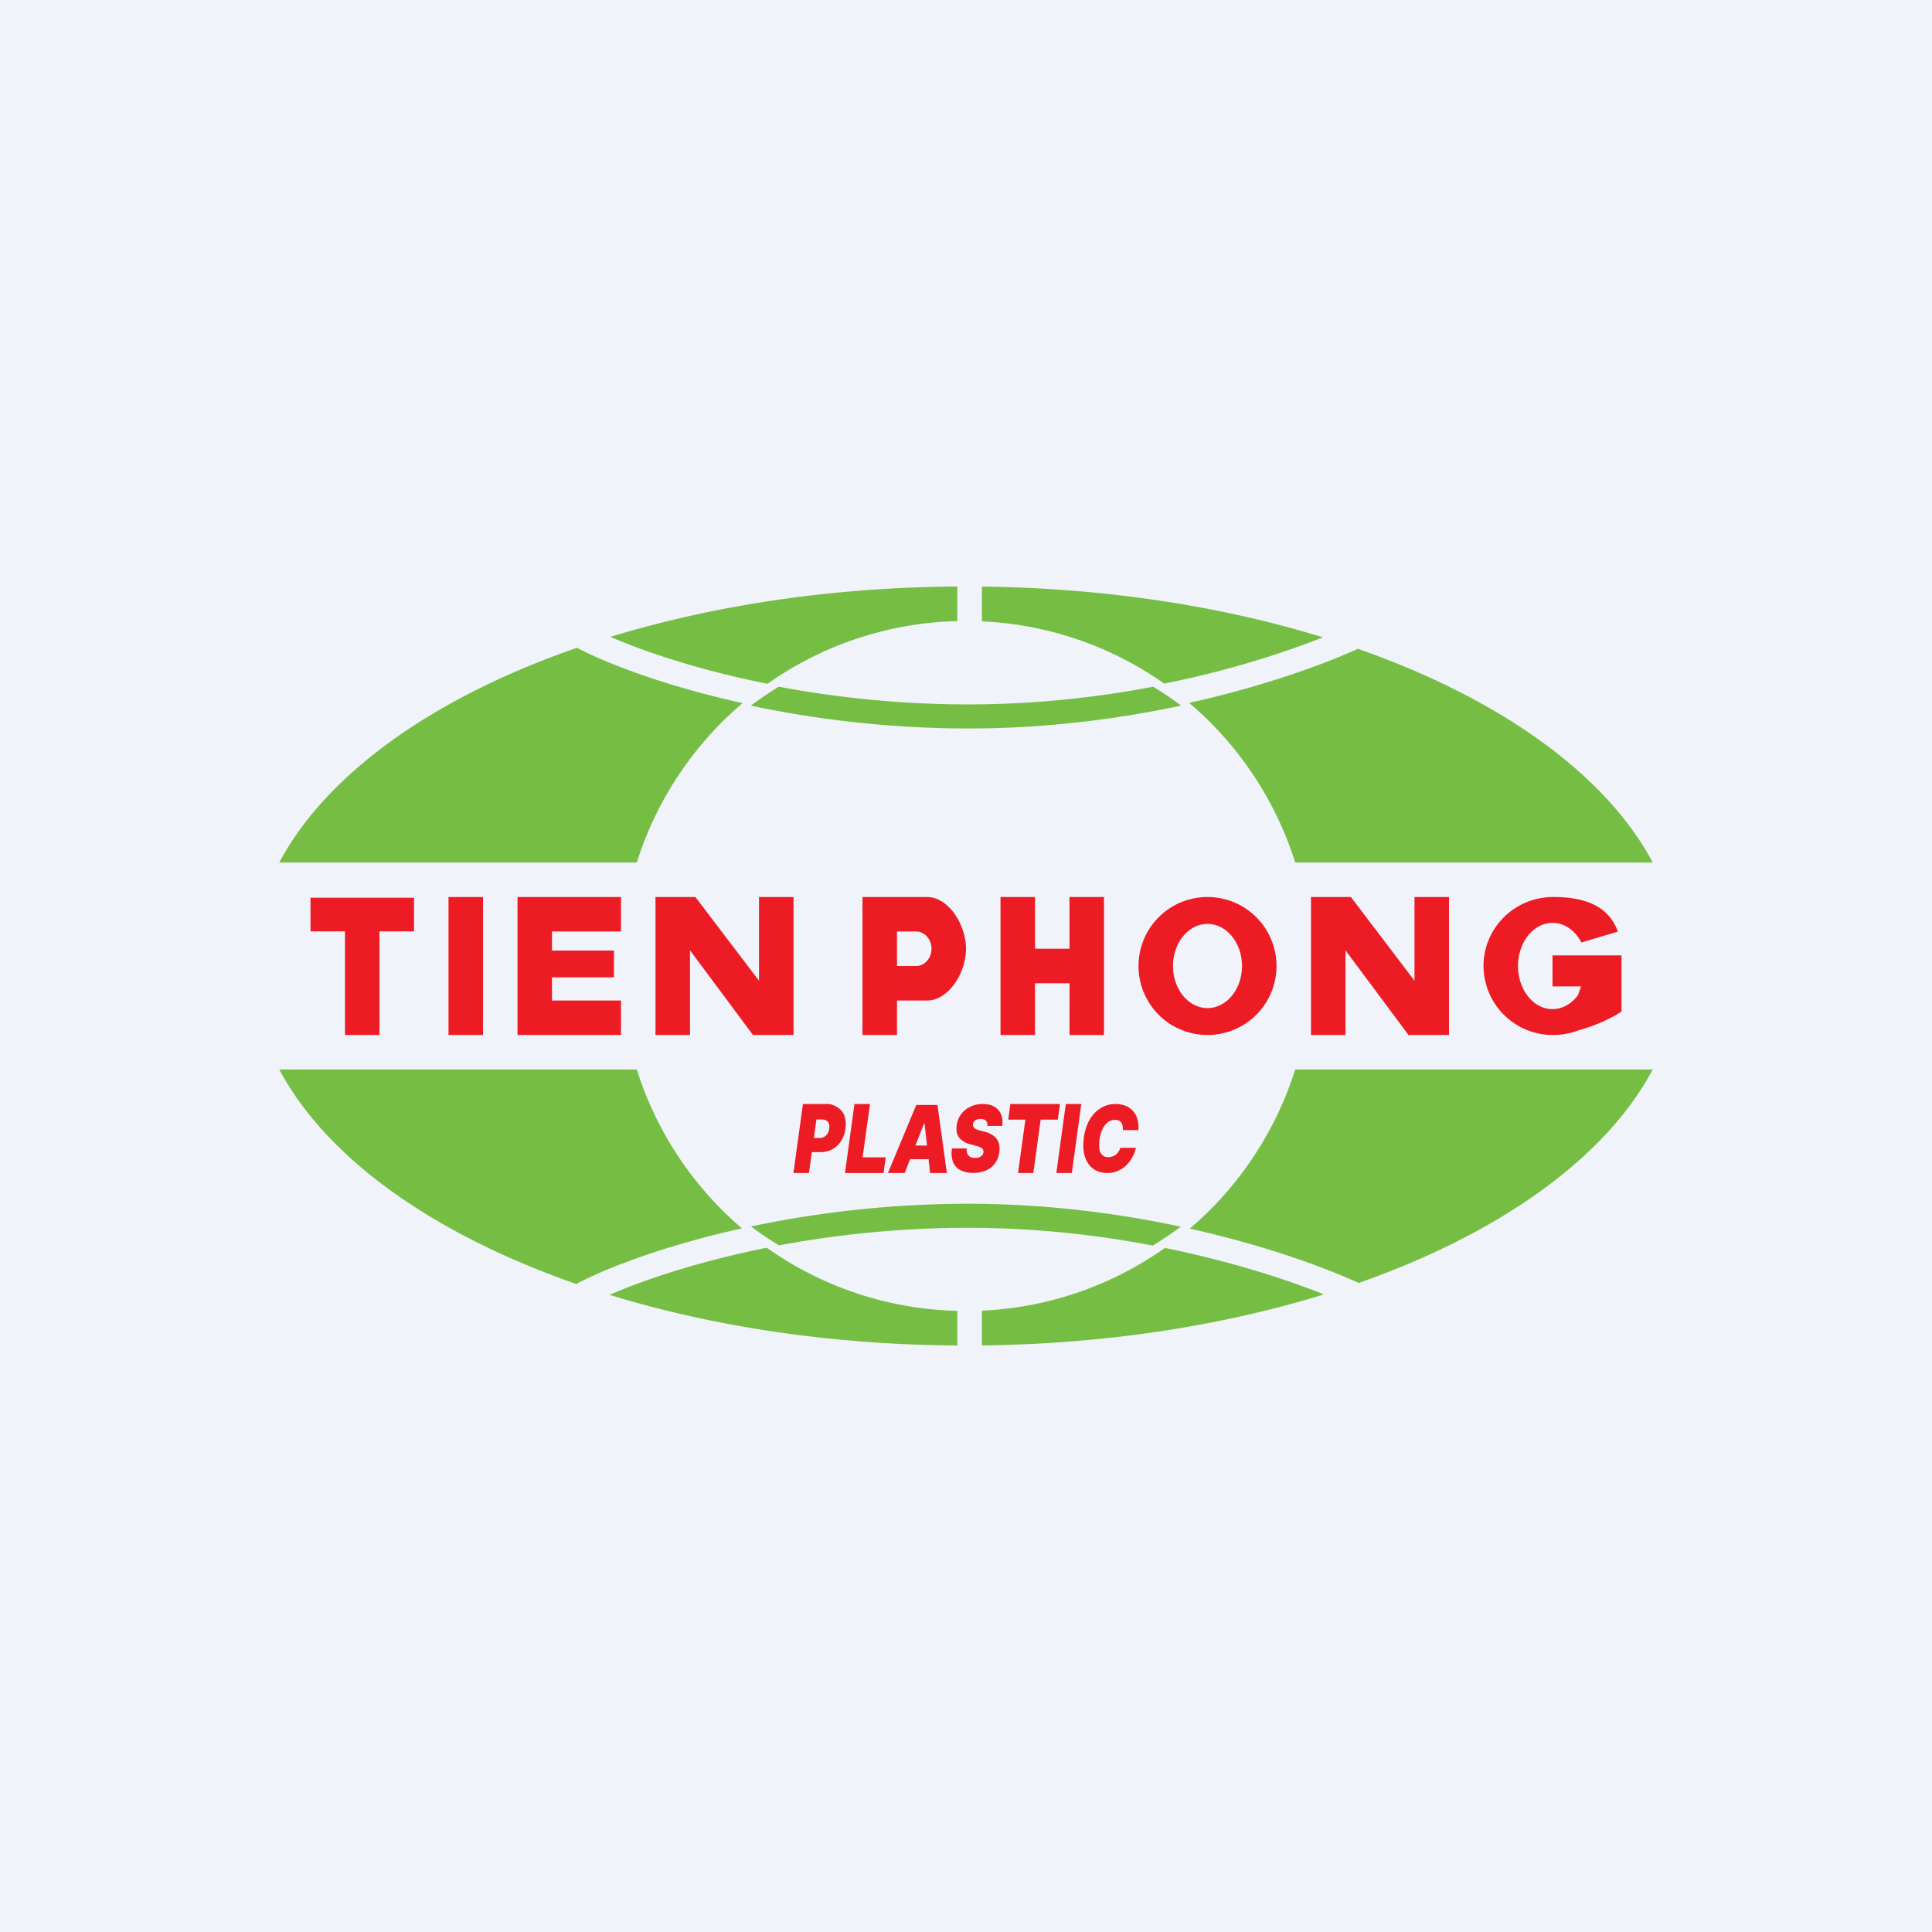
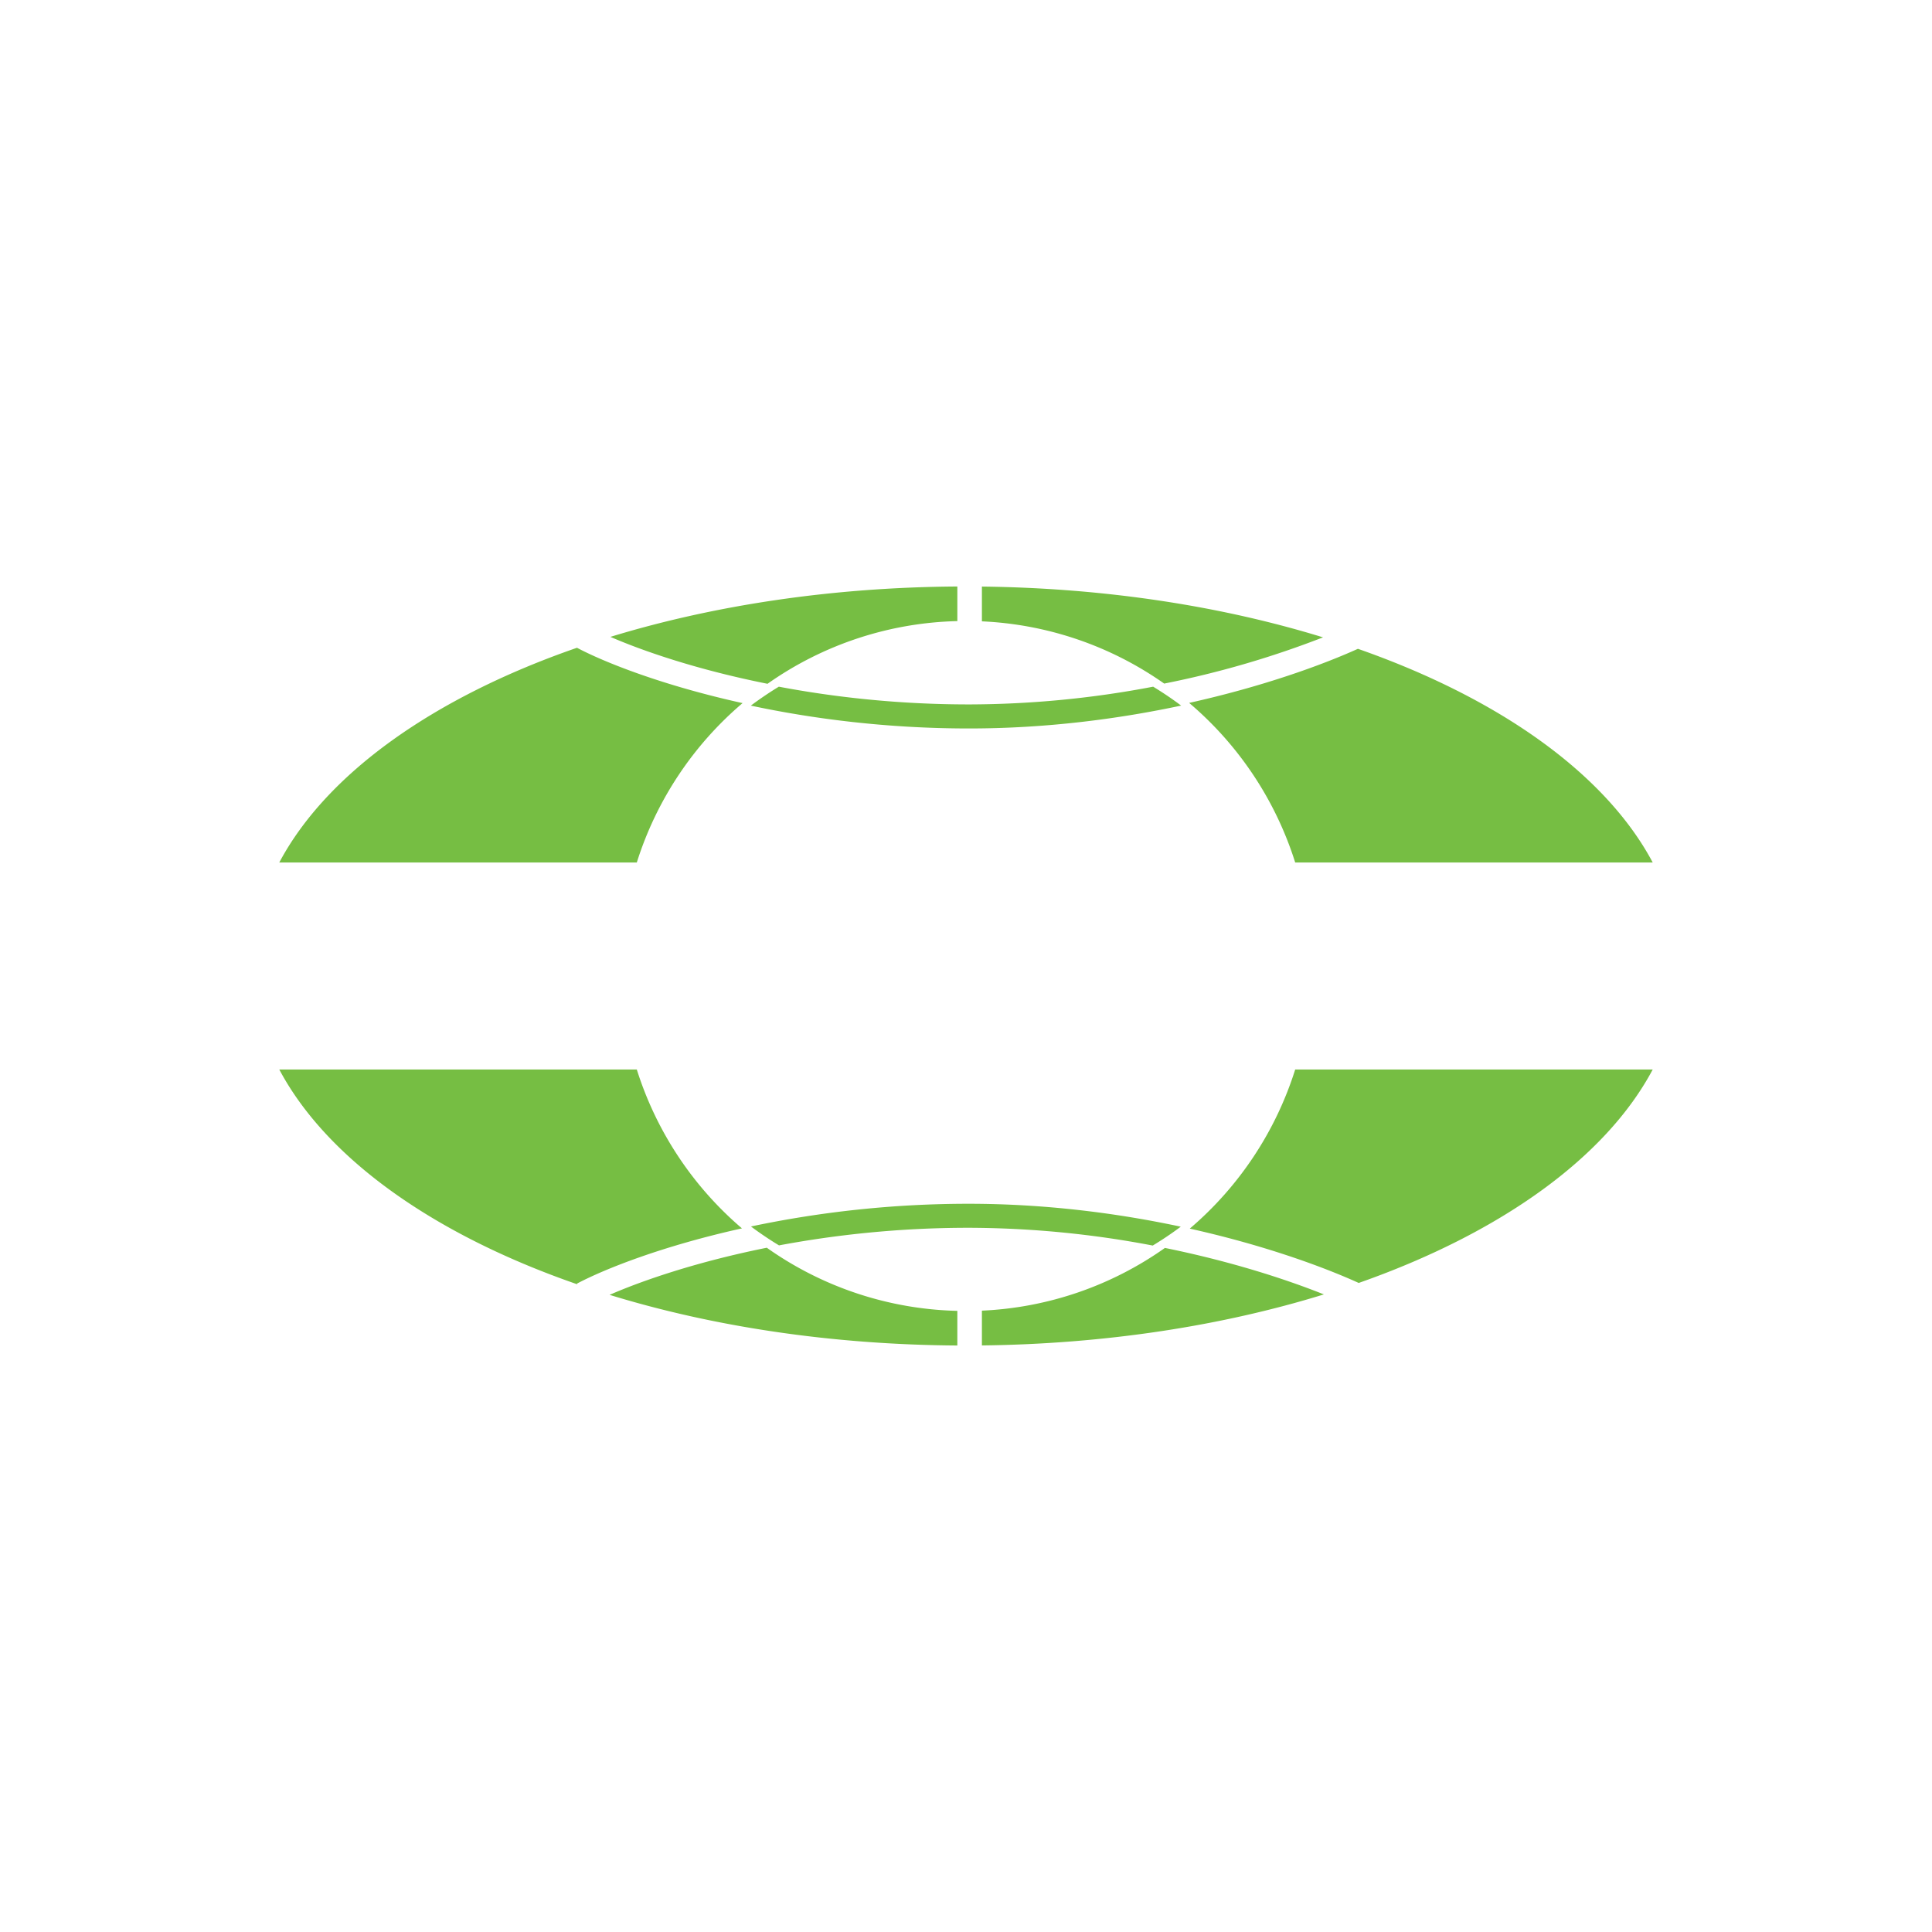
<svg xmlns="http://www.w3.org/2000/svg" width="56" height="56" fill="none">
-   <path fill="#F0F3FA" d="M0 0h56v56H0z" />
  <path fill-rule="evenodd" clip-rule="evenodd" d="M17.693 18.46c2.966-.908 6.397-1.437 10.056-1.46v1.003a9.95 9.95 0 0 0-5.502 1.817c-2.005-.4-3.58-.937-4.554-1.36Zm10.768-1.458v1.008a9.948 9.948 0 0 1 5.284 1.804 27.413 27.413 0 0 0 4.604-1.34c-2.92-.9-6.29-1.43-9.888-1.472Zm-6.235 19.164a9.95 9.95 0 0 0 5.523 1.83V39c-3.669-.023-7.108-.554-10.08-1.468.97-.423 2.546-.962 4.557-1.366Zm6.235 1.824v1.008c3.608-.042 6.988-.575 9.913-1.479-1.122-.448-2.712-.962-4.608-1.347a9.948 9.948 0 0 1-5.305 1.818Zm10.922-.803c4.085-1.435 7.157-3.62 8.522-6.187H37.542a10.01 10.01 0 0 1-3.056 4.612c2.124.473 3.833 1.092 4.897 1.575Zm-17.877-1.582A10.01 10.01 0 0 1 18.458 31H8.095c1.378 2.59 4.495 4.793 8.64 6.227l-.013-.02c.822-.435 2.504-1.097 4.784-1.602ZM47.905 25H37.542a10.01 10.01 0 0 0-3.074-4.626c2.118-.471 3.824-1.086 4.892-1.568 4.097 1.434 7.178 3.623 8.545 6.194Zm-26.381-4.62c-2.288-.505-3.975-1.168-4.8-1.604C12.585 20.21 9.472 22.411 8.095 25h10.363a10.01 10.01 0 0 1 3.066-4.62Zm6.548 14.512c2.246 0 4.342.277 6.153.664-.26.195-.532.377-.812.547a28.663 28.663 0 0 0-5.341-.515c-2.034 0-3.891.21-5.492.51-.281-.17-.552-.353-.813-.548a30.572 30.572 0 0 1 6.305-.658Zm.016-14.474c-2.043 0-3.908-.21-5.513-.514-.28.17-.551.354-.812.549 1.796.382 3.945.662 6.325.662 2.243 0 4.338-.277 6.148-.663-.26-.195-.531-.378-.811-.548a28.664 28.664 0 0 1-5.337.514Z" fill="#76BE43" />
-   <path fill-rule="evenodd" clip-rule="evenodd" d="M13 30v-4h1v4h-1Zm-3 0v-3.004H9v-.975h3v.975h-1V30h-1Zm5-4v4h3v-1h-2v-.672h1.796v-.776H16V27h2v-1h-3Zm4 4v-4h1.156L22 28.426V26h1v4h-1.174L20 27.546V30h-1Zm20.156-4H38v4h1v-2.454L40.826 30H42v-4h-1v2.426L39.156 26ZM25 26v4h1v-1h.871c.624 0 1.129-.8 1.129-1.498S27.495 26 26.871 26H25Zm1 1v1h.553c.247 0 .447-.224.447-.5s-.2-.5-.447-.5H26Zm3-1v4h1v-1.5h1V30h1v-4h-1v1.5h-1V26h-1Zm8 2a2 2 0 1 1-4 0 2 2 0 0 1 4 0Zm-1 0c0 .673-.448 1.22-1 1.22s-1-.547-1-1.22c0-.673.448-1.22 1-1.22s1 .547 1 1.22Zm9.736 1.87a2.03 2.03 0 0 1-.718.13A2.01 2.01 0 0 1 43 28c0-1.105.904-2 2.018-2 1.14 0 1.659.403 1.877 1.003l-1.057.315c-.178-.342-.487-.568-.838-.568-.552 0-1 .56-1 1.25s.448 1.25 1 1.25c.294 0 .558-.159.741-.41l.087-.249H45v-.899h2v1.629c-.413.271-.902.449-1.264.549ZM22.998 34l.275-2h.715c.122 0 .226.055.31.112a.472.472 0 0 1 .181.24.761.761 0 0 1 .026.363.873.873 0 0 1-.13.364.688.688 0 0 1-.598.316h-.245l-.084.605h-.45Zm.747-1.015h-.155l.074-.536h.159c.053 0 .096.01.13.032.034.02.059.051.073.091.014.04.018.087.01.143a.359.359 0 0 1-.05.144.266.266 0 0 1-.24.126ZM24.492 34l.275-2h.45l-.214 1.547h.67L25.61 34h-1.119Zm1.245 0h.485l.157-.4h.536l.044.4h.486l-.272-1.973h-.614L25.737 34Zm1.133-.795-.072-.642h-.013l-.252.642h.337Zm1.75-.57c.004-.063-.009-.112-.04-.147-.03-.036-.082-.054-.155-.054a.31.31 0 0 0-.116.019.17.17 0 0 0-.072.052.166.166 0 0 0-.031.077.129.129 0 0 0 0 .063.12.12 0 0 0 .033.05.244.244 0 0 0 .066.04c.027.013.06.024.098.033l.129.034a.791.791 0 0 1 .222.09.429.429 0 0 1 .21.301.64.64 0 0 1 .001.206.7.7 0 0 1-.127.325.63.63 0 0 1-.26.203.923.923 0 0 1-.37.07.81.81 0 0 1-.365-.076.454.454 0 0 1-.216-.232.762.762 0 0 1-.033-.4h.427a.3.3 0 0 0 .016.15c.018.04.045.072.084.092.038.021.086.032.143.032a.33.33 0 0 0 .124-.021.197.197 0 0 0 .082-.058.17.17 0 0 0 .036-.085.118.118 0 0 0-.013-.078.172.172 0 0 0-.07-.061.629.629 0 0 0-.14-.05l-.158-.043a.6.6 0 0 1-.319-.188c-.072-.087-.097-.207-.076-.36a.688.688 0 0 1 .397-.541.822.822 0 0 1 .36-.078c.133 0 .245.026.335.079.09.053.156.126.195.221.04.095.05.207.032.335h-.43Zm.665-.635-.061.453h.497L29.508 34h.443l.213-1.547h.498l.062-.453h-1.44Zm2.057 0-.275 2h-.449l.275-2h.45Zm1.204.757h.45a.912.912 0 0 0-.03-.323.567.567 0 0 0-.348-.384.792.792 0 0 0-.292-.05.803.803 0 0 0-.405.11.924.924 0 0 0-.325.324 1.378 1.378 0 0 0-.178.536c-.03.22-.02.407.03.56.05.154.132.27.244.35.112.08.246.12.401.12a.747.747 0 0 0 .32-.066.841.841 0 0 0 .248-.174.993.993 0 0 0 .263-.49h-.452a.406.406 0 0 1-.05.111.33.33 0 0 1-.179.14.388.388 0 0 1-.124.019.242.242 0 0 1-.165-.056.293.293 0 0 1-.085-.17.931.931 0 0 1 .001-.284c.018-.117.047-.219.088-.304a.514.514 0 0 1 .154-.197.343.343 0 0 1 .211-.069c.041 0 .076.007.106.021.03.014.054.034.072.06a.247.247 0 0 1 .039.094c.007.036.01.077.006.122Z" fill="#ED1C24" />
</svg>